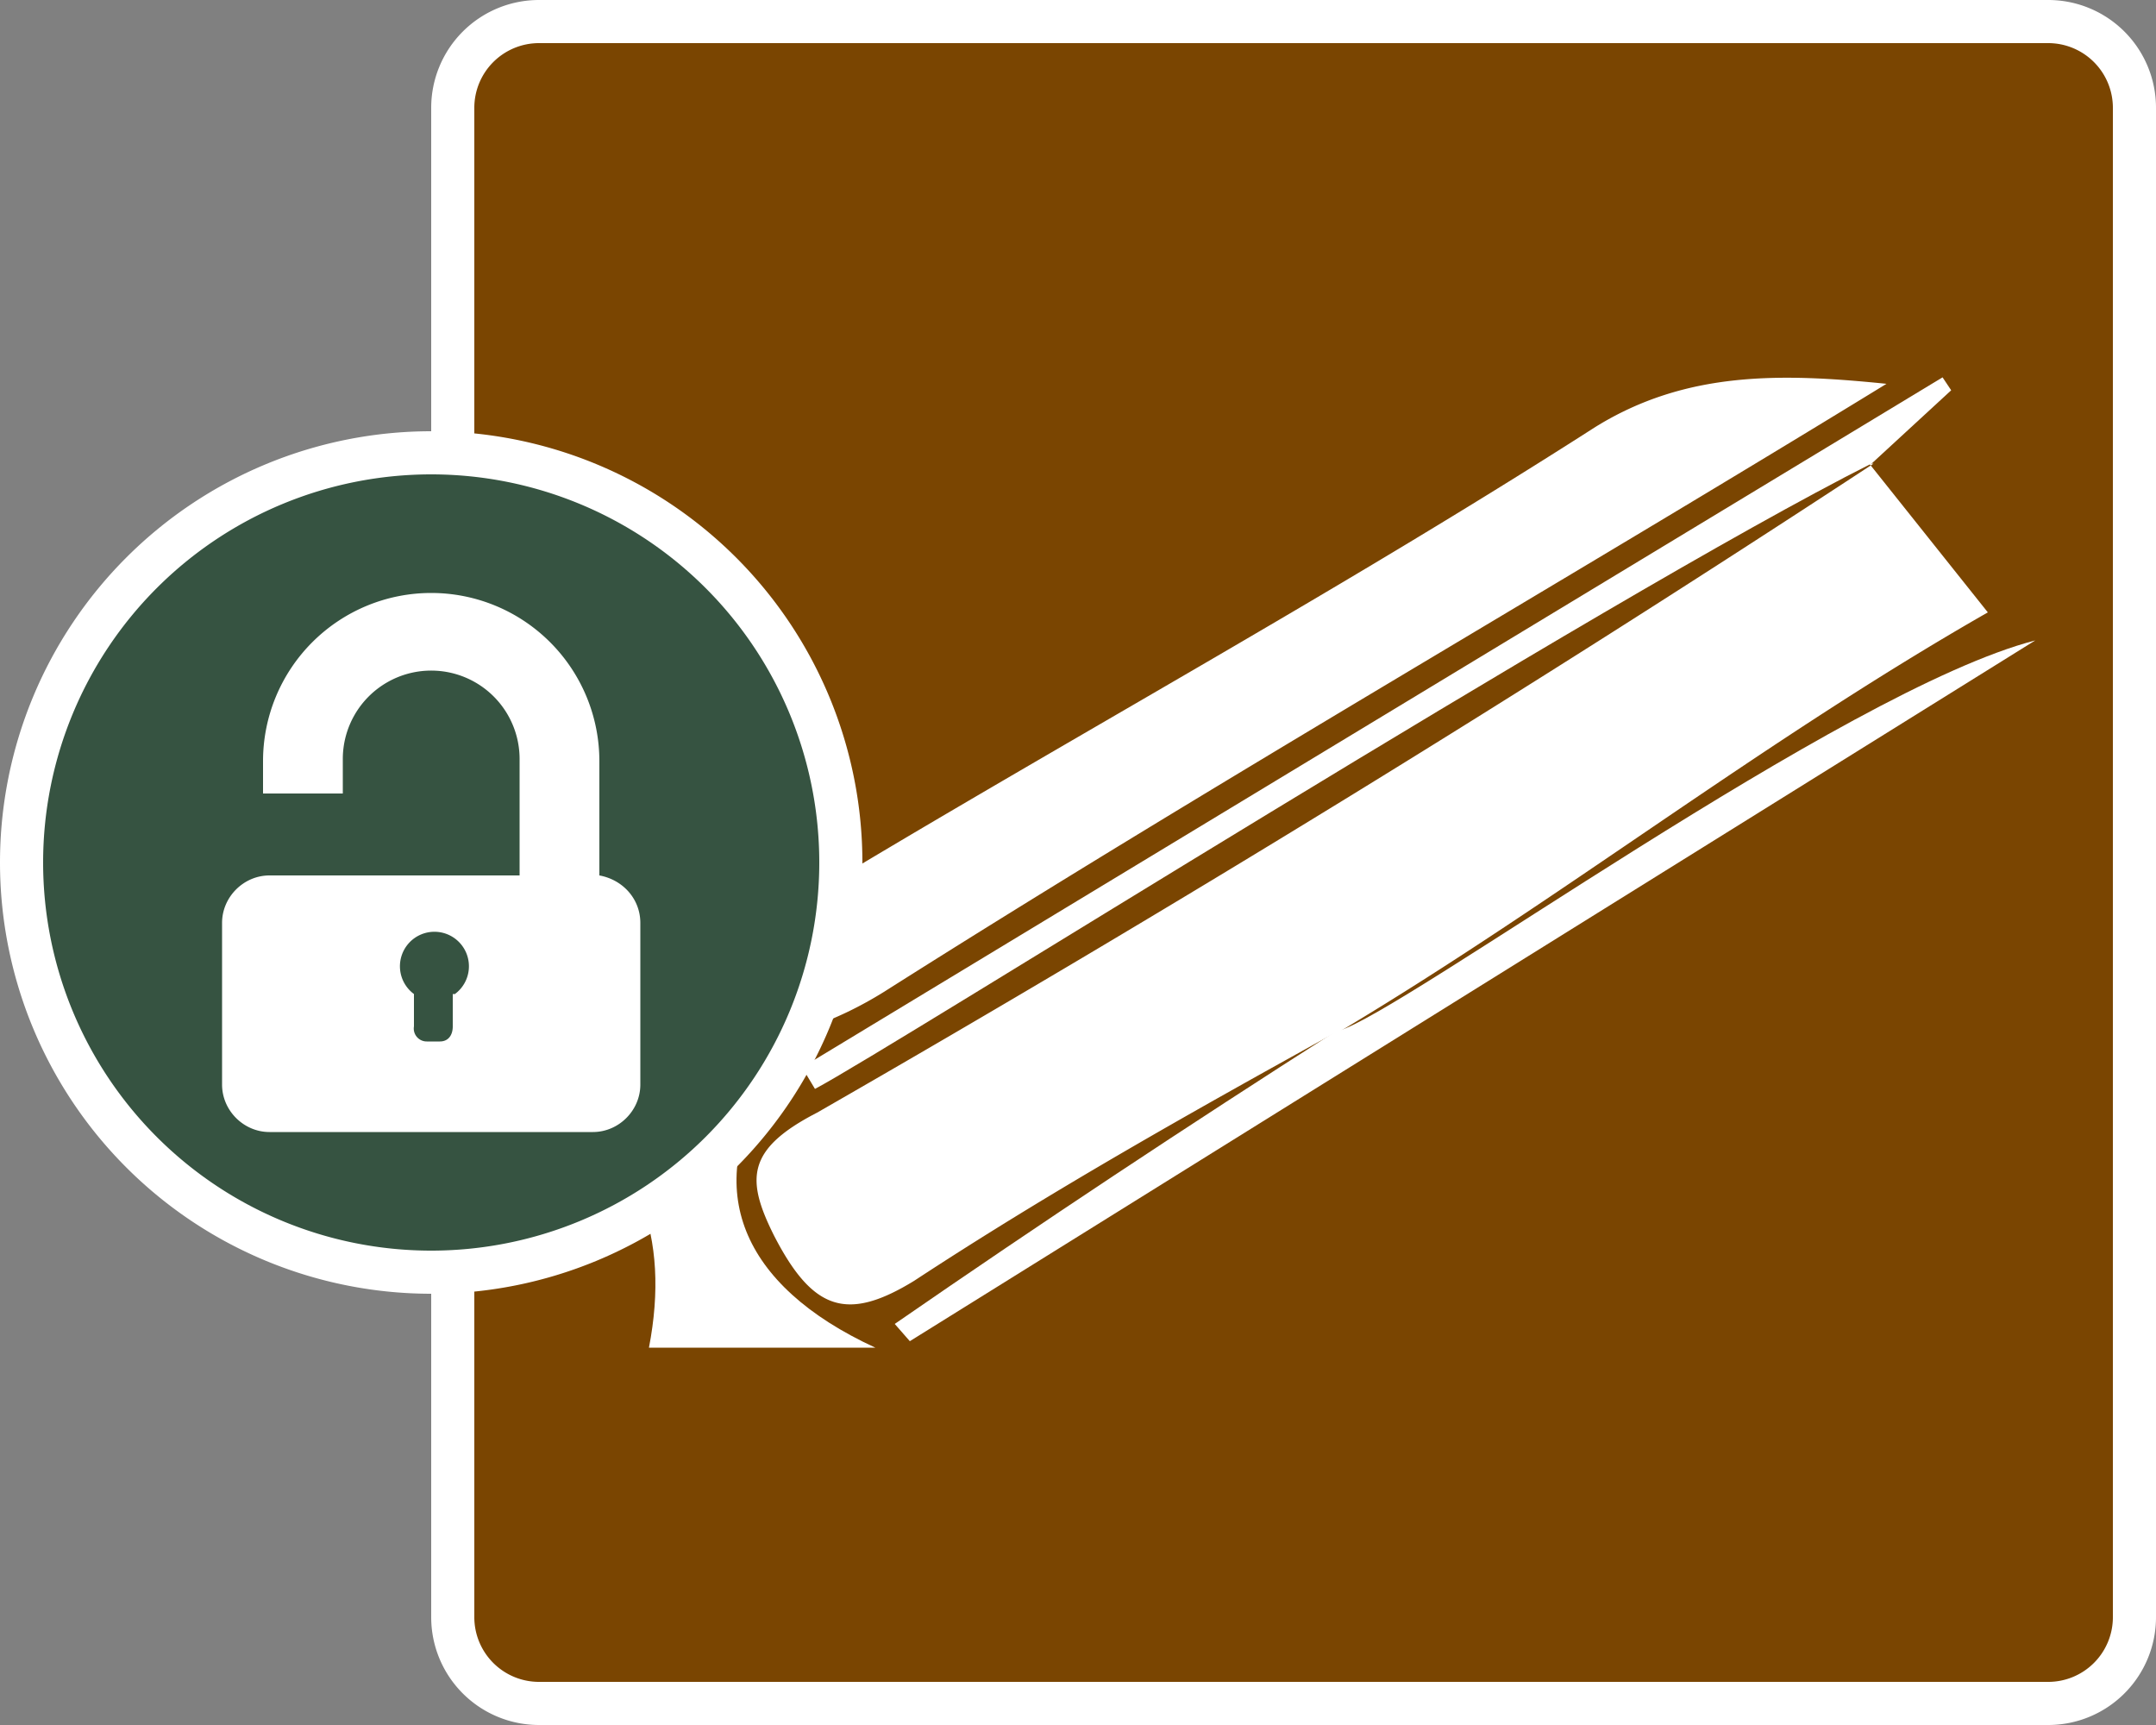
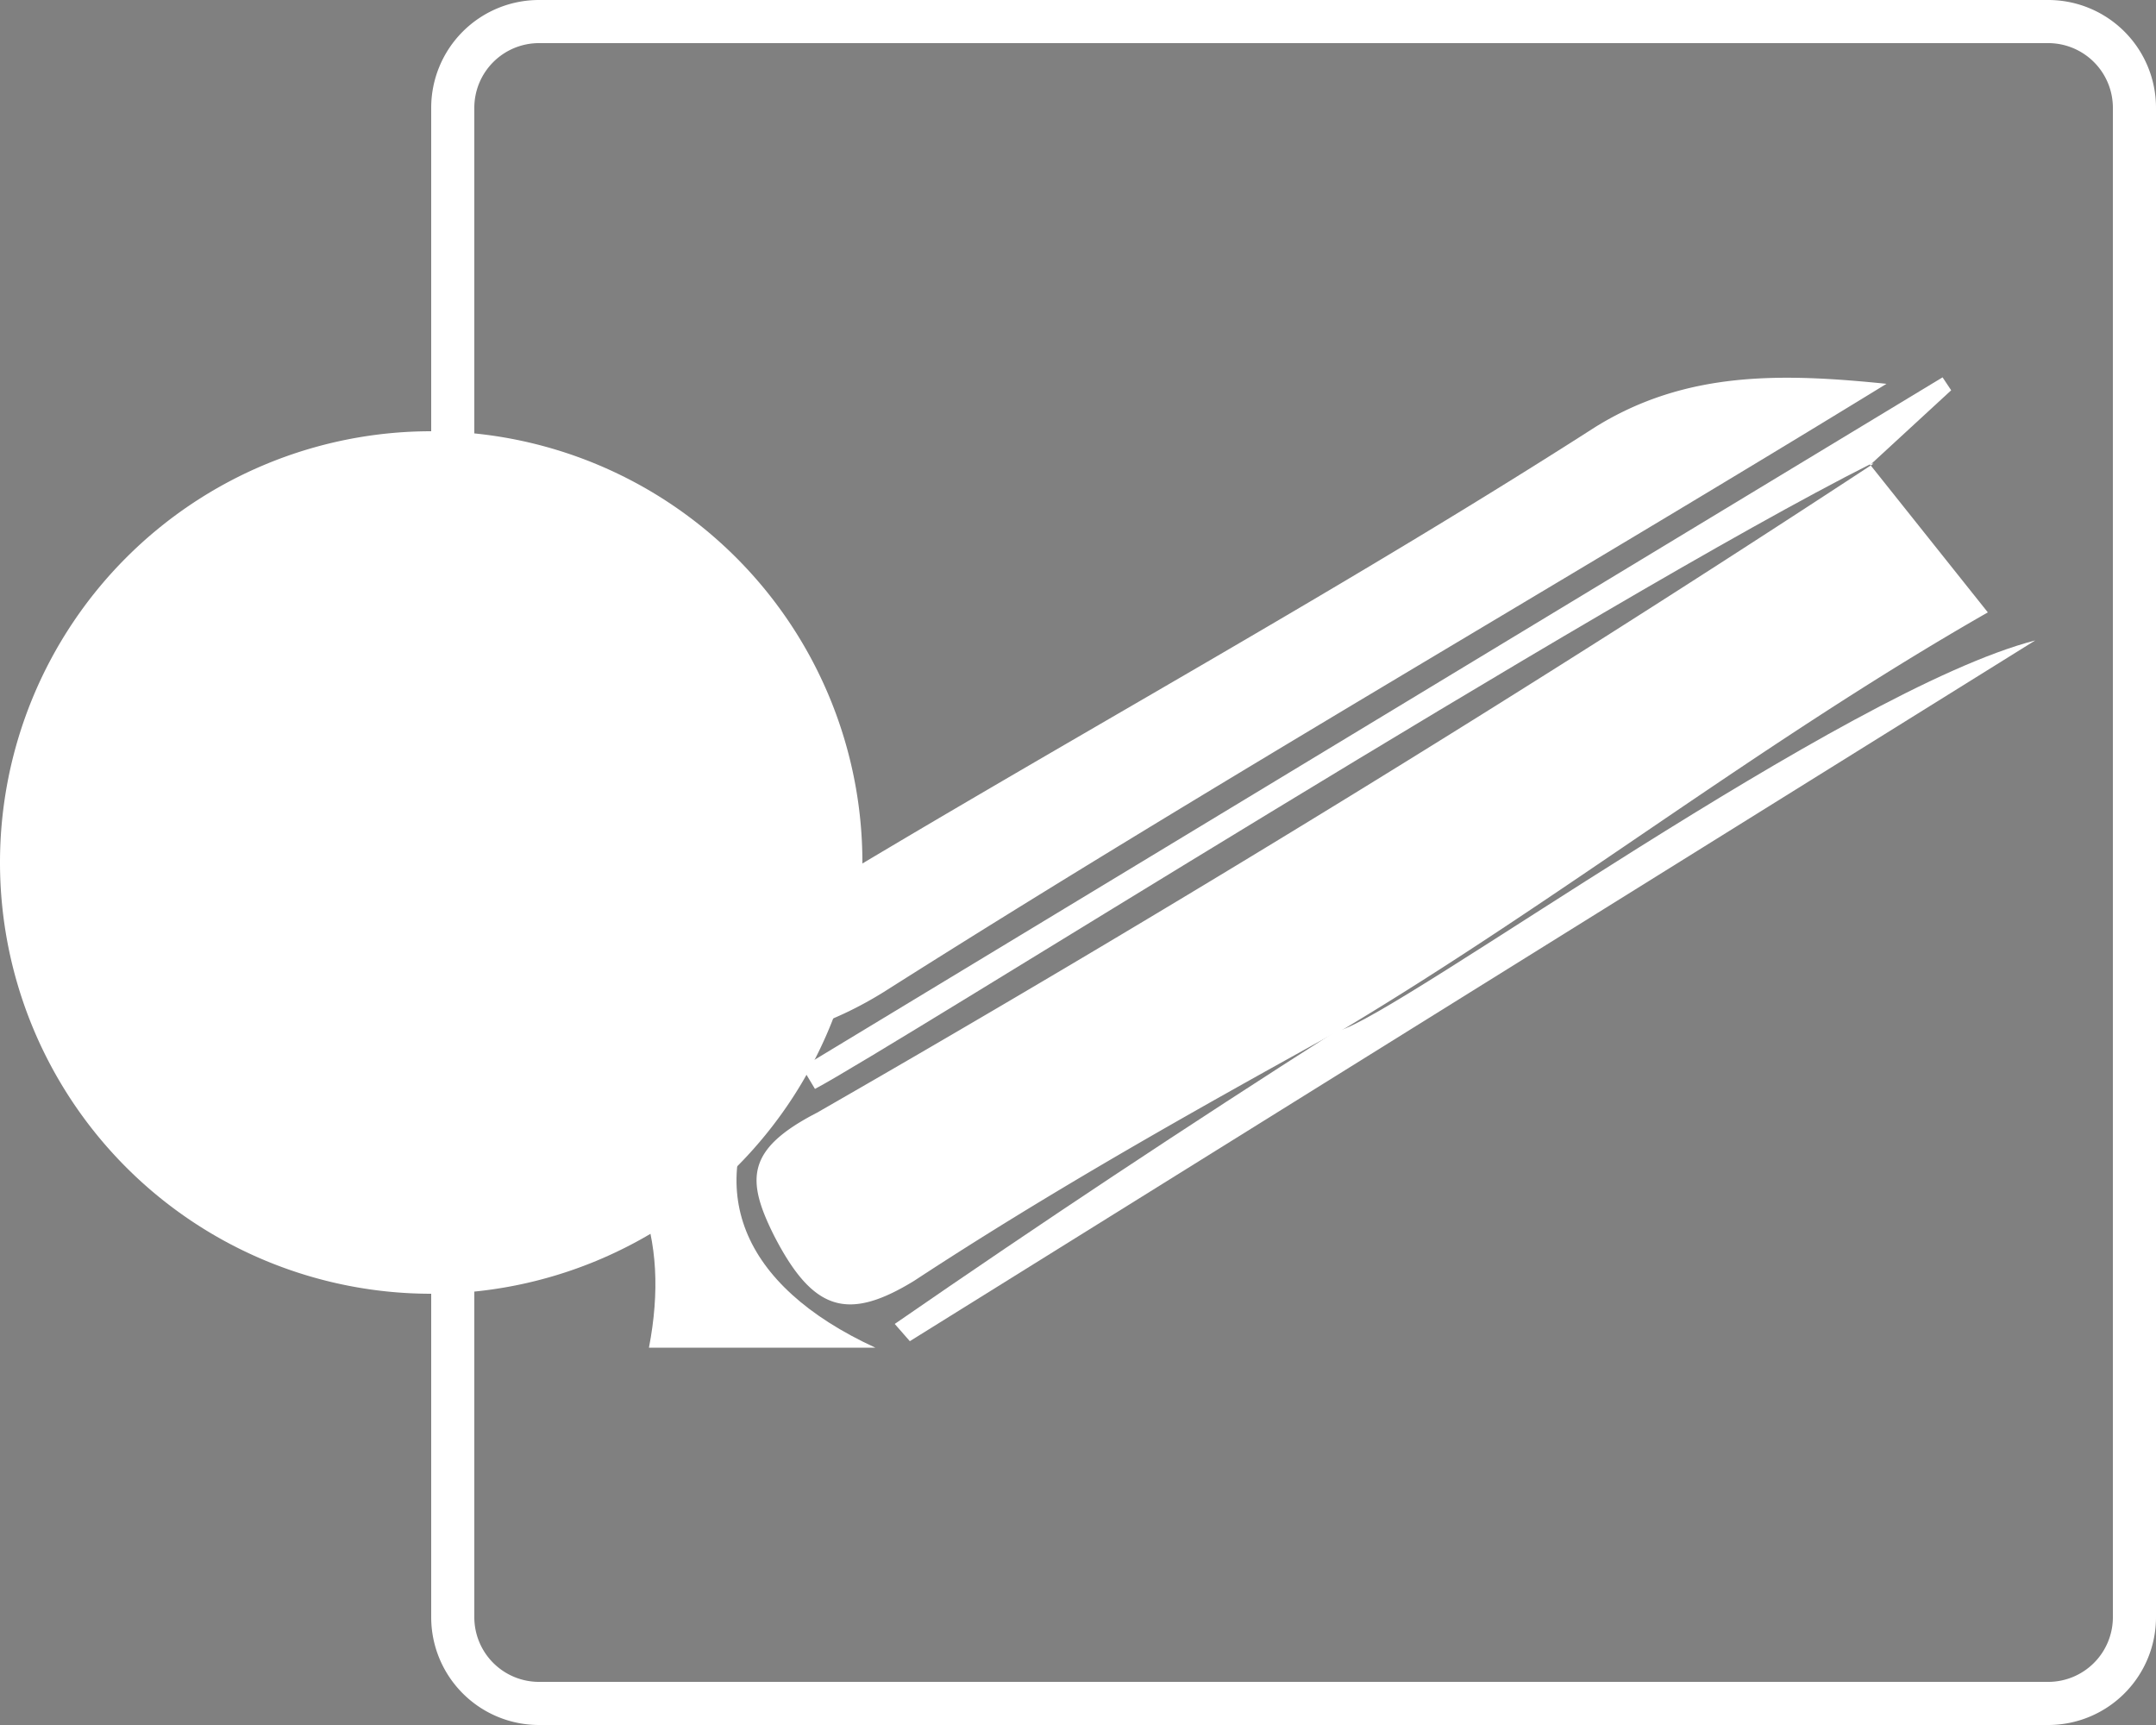
<svg xmlns="http://www.w3.org/2000/svg" id="Layer_2" viewBox="0 0 100 80" width="40" height="32">
  <rect x="0" y="0" width="100" height="80" fill="#808080" stroke="none" />
  <defs>
    <style>.cls-1{fill:#fff}</style>
  </defs>
  <g id="Layer_1-2">
-     <rect width="78" height="78" x="21" y="1" rx="4" ry="4" style="fill:#7a4501" />
    <path d="M95 2a3 3 0 0 1 3 3v70a3 3 0 0 1-3 3H25a3 3 0 0 1-3-3V5a3 3 0 0 1 3-3h70m0-2H25a5 5 0 0 0-5 5v70a5 5 0 0 0 5 5h70a5 5 0 0 0 5-5V5a5 5 0 0 0-5-5Z" class="cls-1" />
    <path d="M62.1 47.8c-6.7 3.7-13.3 7.4-19.7 11.6-3.1 1.9-4.7 1.4-6.5-2.1-1.3-2.6-1.3-4 2-5.7a963.6 963.6 0 0 0 49-30.1h-.2l5.5 6.9c-10.5 6-19.8 13.3-30 19.4ZM87.5 17.8C72 27.3 56.3 36.3 41 46c-4.5 2.8-8.9 2.9-14.4 2.4C42.1 38.2 58.4 29.8 74 19.8c4.2-2.6 8.6-2.5 13.5-2Z" class="cls-1" />
    <path d="M62.1 47.8C65 47 85.5 32 94.4 29.7L42.2 62.2l-.7-.8c6.8-4.7 13.6-9.2 20.5-13.6ZM25.6 50.2h10c-3 4.9-1.3 9.4 5 12.3H30.1c1-5.2-.5-9-4.6-12.3ZM86.8 21.5c-12.5 6.3-45.4 27.1-49 29l-.6-1 52.9-32 .4.6-3.8 3.5.1-.1Z" class="cls-1" />
    <circle cx="20" cy="40" r="19" style="fill:#365341" />
-     <path d="M20 22a18 18 0 1 1 0 36 18 18 0 0 1 0-36m0-2a20 20 0 1 0 0 40 20 20 0 0 0 0-40Z" class="cls-1" />
+     <path d="M20 22m0-2a20 20 0 1 0 0 40 20 20 0 0 0 0-40Z" class="cls-1" />
    <path d="M27.8 40.6v-5.3a7.8 7.8 0 0 0-15.6 0v1.5h3.7v-1.6a4 4 0 0 1 8.2 0v5.4H12.5c-1.2 0-2.2 1-2.2 2.2v7.5c0 1.2 1 2.2 2.2 2.2h15c1.2 0 2.2-1 2.2-2.2v-7.5c0-1.1-.8-2-1.9-2.2ZM21 46.1v1.5c0 .4-.2.7-.6.7h-.6a.6.6 0 0 1-.6-.7v-1.5a1.6 1.6 0 1 1 1.9 0Z" class="cls-1" />
  </g>
</svg>